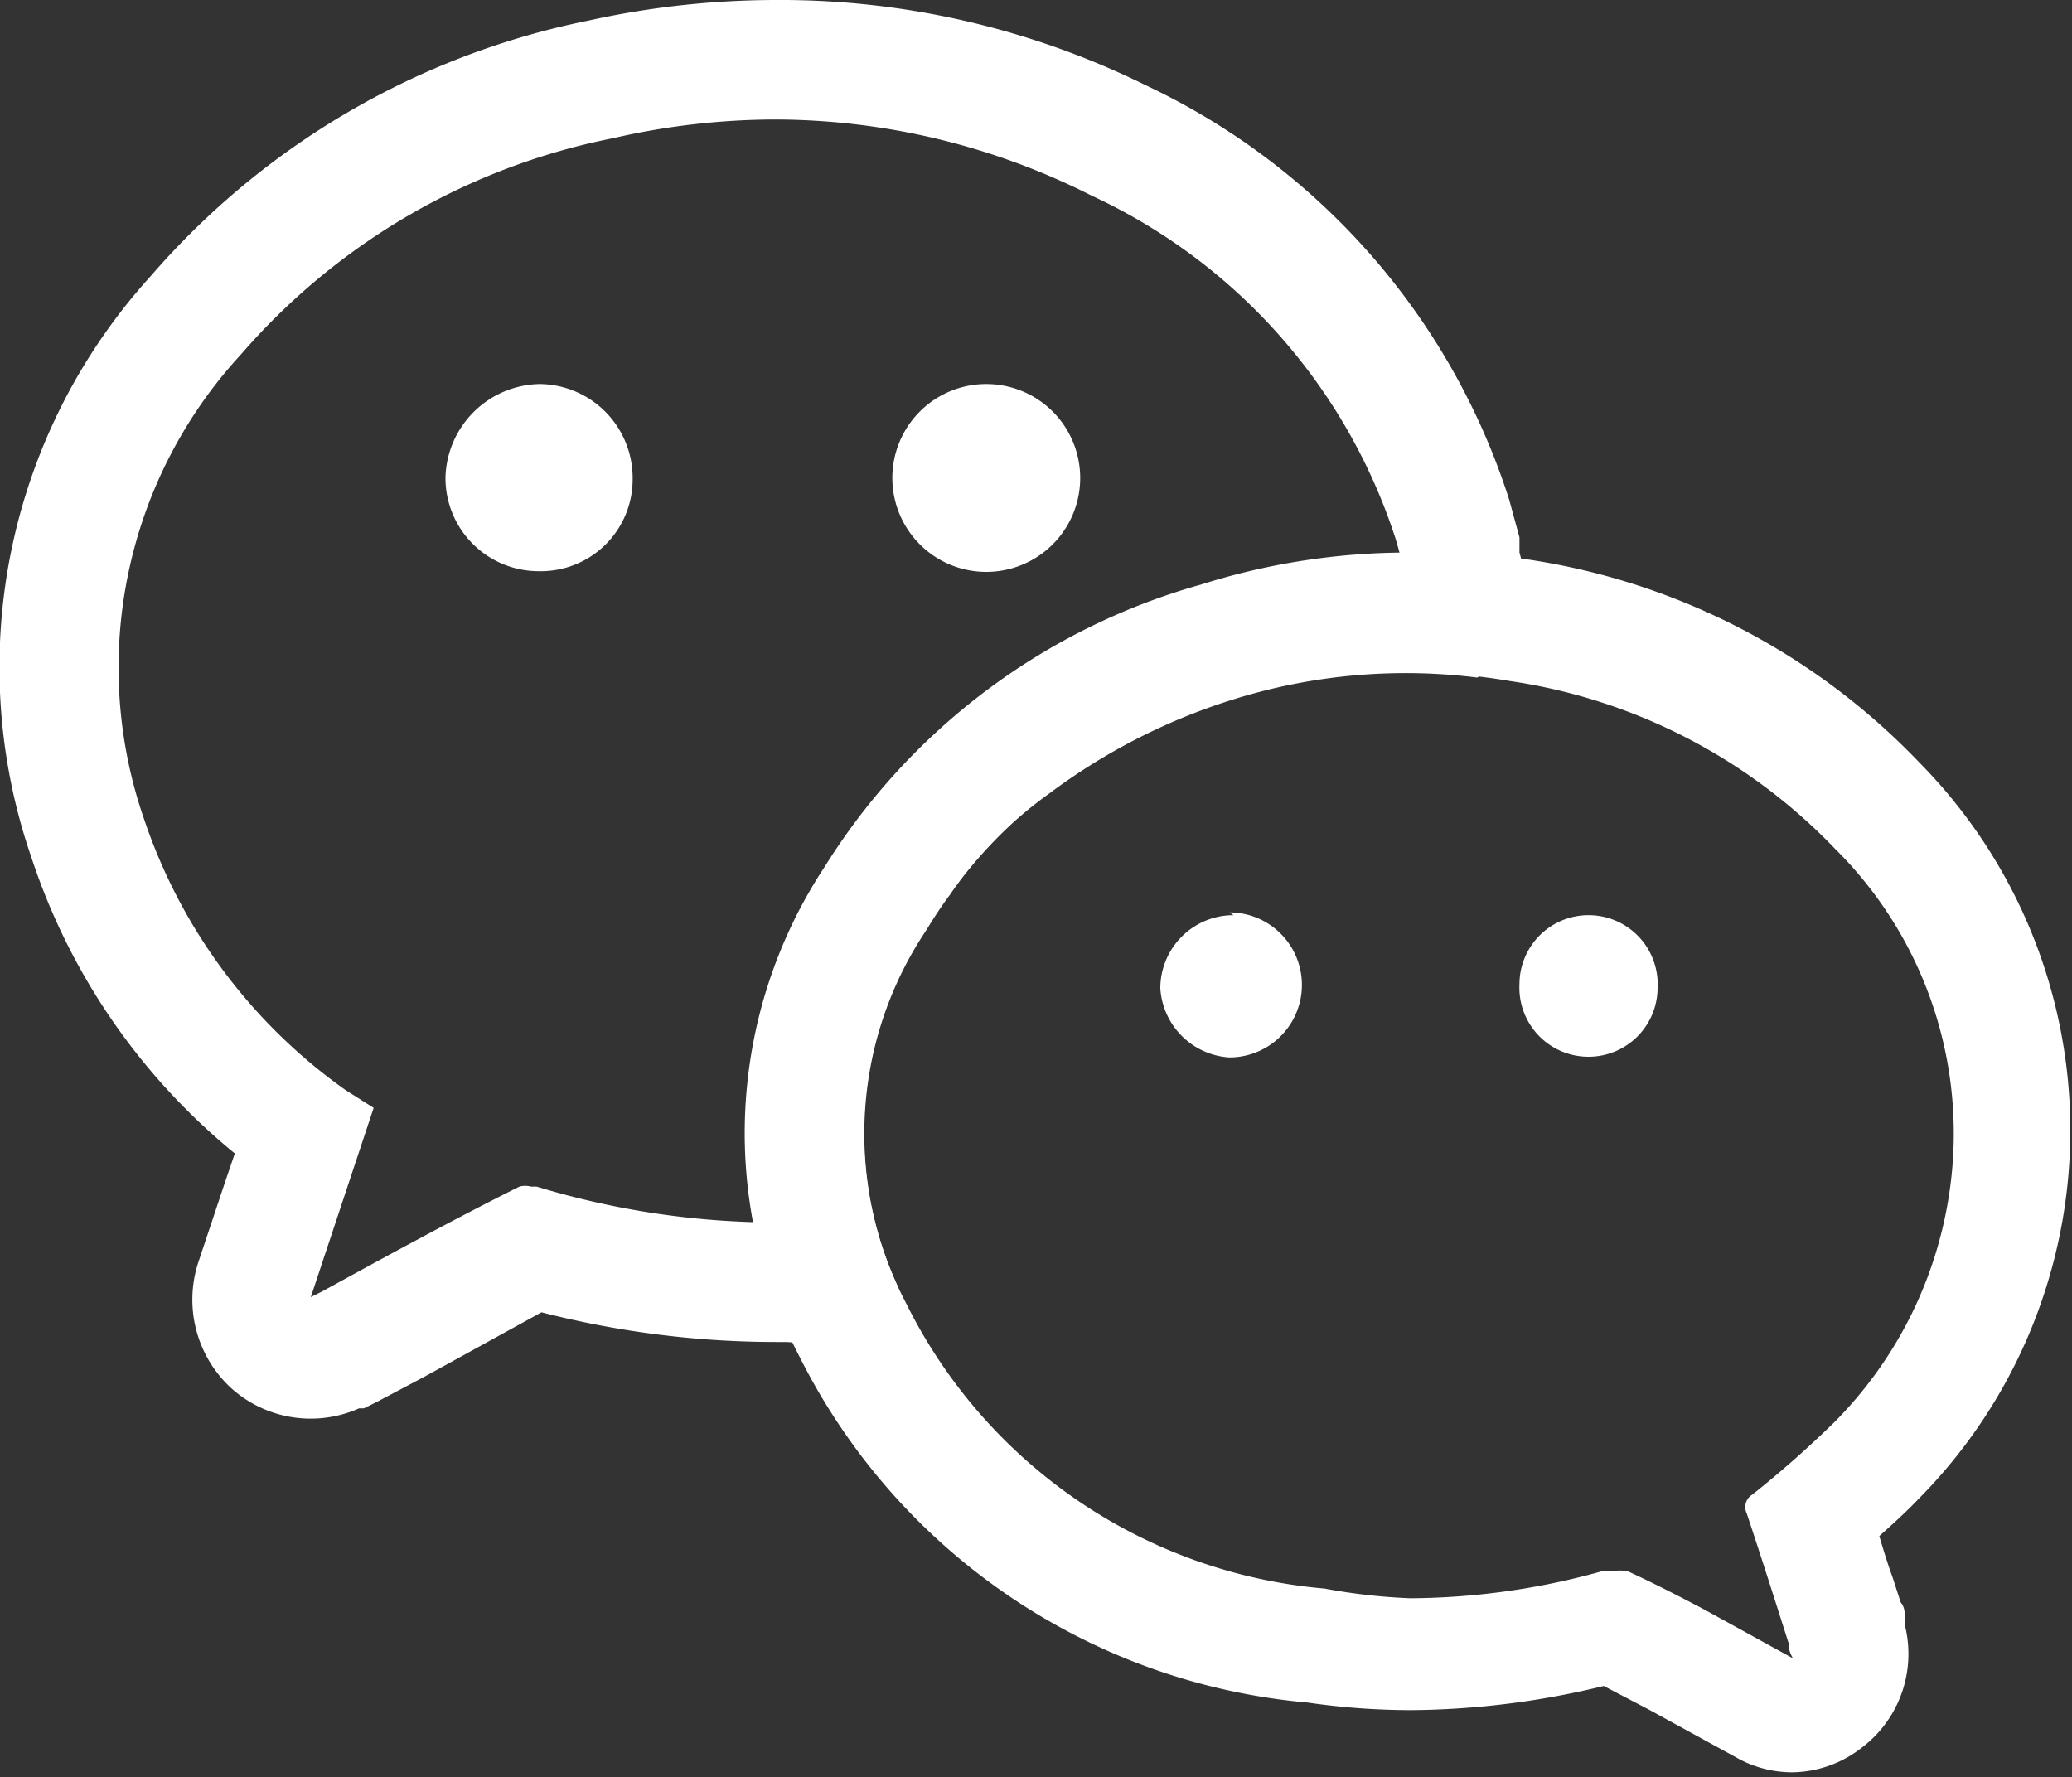
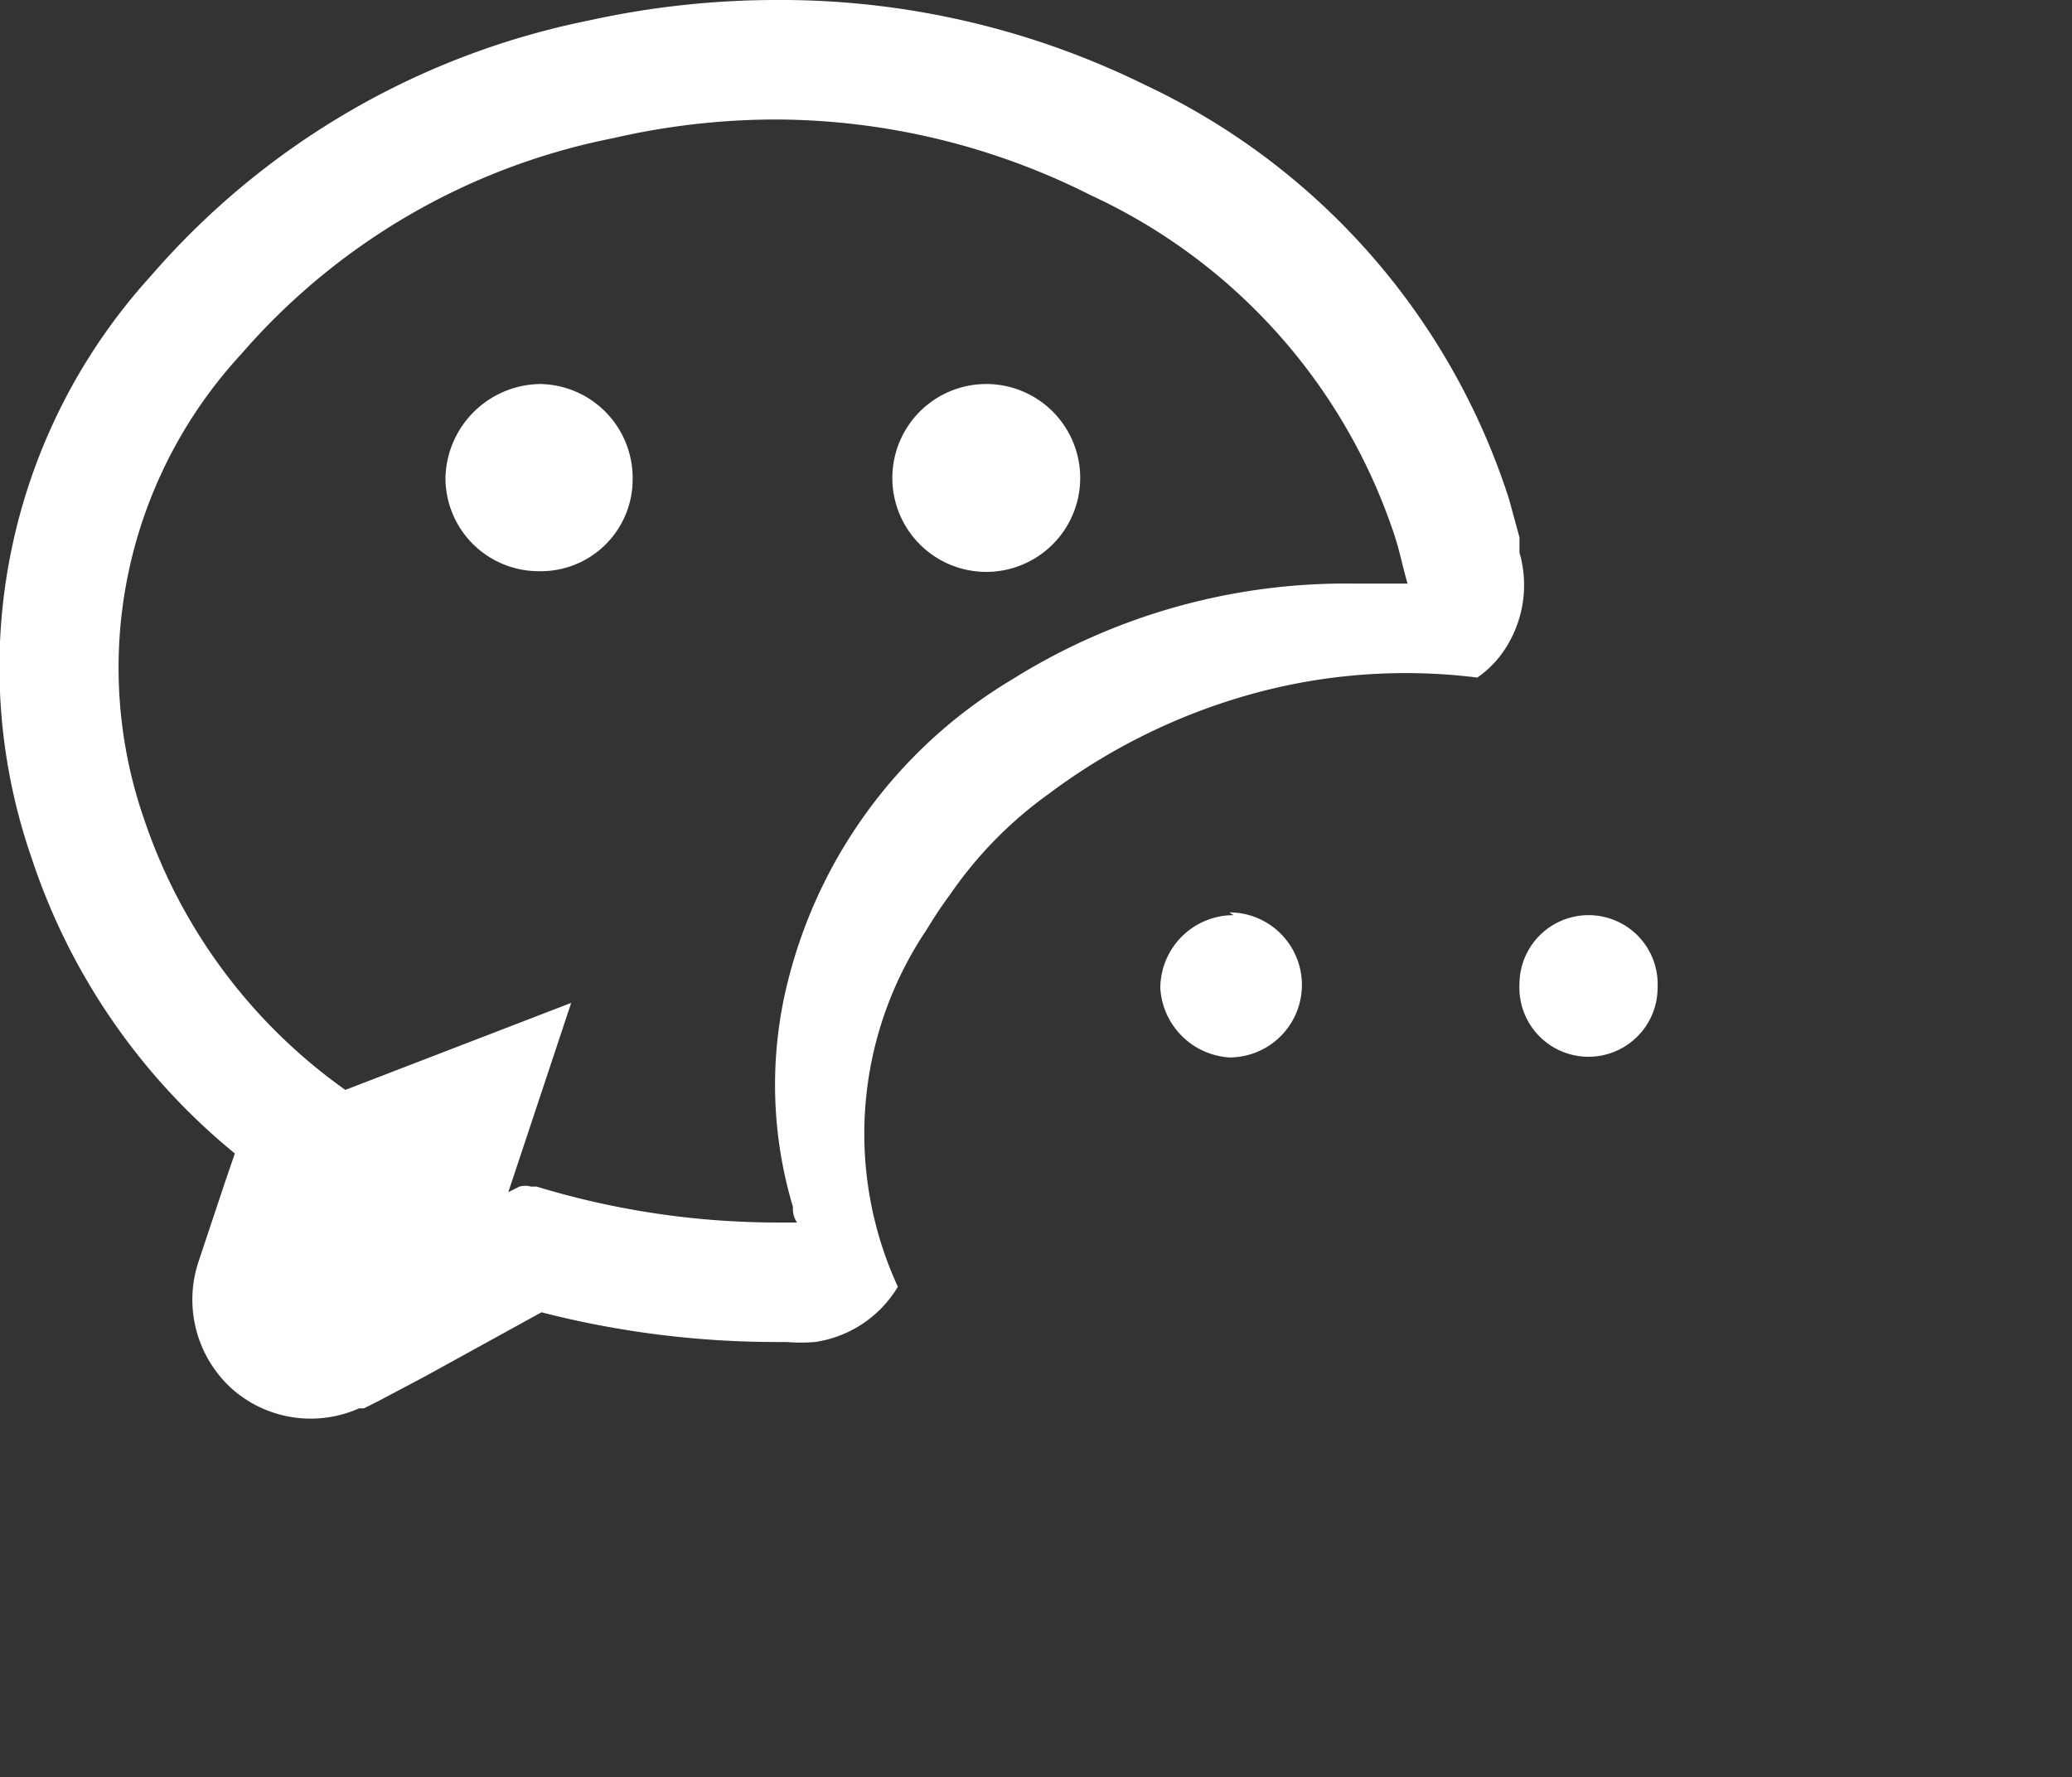
<svg xmlns="http://www.w3.org/2000/svg" viewBox="0 0 30 25.73">
  <rect x="0" y="0" width="30" height="25.73" fill="#333333" stroke="none" />
  <defs>
    <style>.cls-1{fill:#fff;}</style>
  </defs>
  <g id="图层_2" data-name="图层 2">
    <g id="图层_2-2" data-name="图层 2">
-       <path class="cls-1" d="M20.4,9.73a9.1,9.1,0,0,1,1.46.13,8.15,8.15,0,0,1,4.71,2.43,5.8,5.8,0,0,1,1.66,4.94,5.94,5.94,0,0,1-1.66,3.35,15.15,15.15,0,0,1-1.2,1.06.21.21,0,0,0-.08.27c.21.63.41,1.26.61,1.89,0,.05,0,.11.06.21l-1.29-.71c-.36-.19-.73-.38-1.1-.55a.59.59,0,0,0-.23,0h-.15a10.47,10.47,0,0,1-2.77.39A8.52,8.52,0,0,1,19.18,23a7.48,7.48,0,0,1-6.06-4.13,5.3,5.3,0,0,1,.29-5.43,7.71,7.71,0,0,1,4.5-3.36,8.5,8.5,0,0,1,2.49-.38M20.4,8a9.93,9.93,0,0,0-3,.46,9.42,9.42,0,0,0-5.46,4.09,7,7,0,0,0-.36,7.1,9.13,9.13,0,0,0,7.35,5,10.56,10.56,0,0,0,1.49.11,12.06,12.06,0,0,0,2.8-.35l.65.34.84.46.42.23a1.64,1.64,0,0,0,.83.22,1.66,1.66,0,0,0,1-.36,1.7,1.7,0,0,0,.62-1.77l0-.08c0-.1,0-.18-.06-.25l-.12-.37c-.07-.19-.13-.39-.19-.59.19-.17.39-.35.58-.55a7.58,7.58,0,0,0,0-10.65,9.86,9.86,0,0,0-5.67-2.94A10.52,10.52,0,0,0,20.4,8Z" />
      <path class="cls-1" d="M7.82,5.56h0A1.39,1.39,0,0,0,6.45,6.91,1.35,1.35,0,0,0,7.8,8.27h0A1.33,1.33,0,0,0,9.16,6.92,1.36,1.36,0,0,0,7.82,5.56Z" />
      <path class="cls-1" d="M14.28,5.56h0a1.36,1.36,0,0,0,0,2.72h0a1.36,1.36,0,0,0,0-2.72Z" />
-       <path class="cls-1" d="M13.41,13.47c.11-.18.22-.35.34-.51a5.9,5.9,0,0,1,1.44-1.47,8.83,8.83,0,0,1,2.72-1.38,8.36,8.36,0,0,1,3.48-.3,1.52,1.52,0,0,0,.32-.3A1.69,1.69,0,0,0,22,8L22,7.78l-.15-.55a10,10,0,0,0-5.27-6A11.94,11.94,0,0,0,11.23,0,12.66,12.66,0,0,0,8.51.3,11.34,11.34,0,0,0,2.18,4,8.42,8.42,0,0,0,.45,12.4,9.28,9.28,0,0,0,3.4,16.7l-.14.41-.39,1.17a1.74,1.74,0,0,0,.48,1.82,1.72,1.72,0,0,0,1.85.29l.07,0,.2-.1.68-.36L7.84,19a13.7,13.7,0,0,0,3.45.43h.1a2.5,2.5,0,0,0,.41,0A1.68,1.68,0,0,0,13,18.63l0,0A5.29,5.29,0,0,1,13.41,13.47Zm-1.93,4c0,.07,0,.14.06.23l-.16,0h-.09a12,12,0,0,1-3.52-.52H7.69a.33.33,0,0,0-.17,0c-1,.5-1.91,1-2.86,1.52l-.16.08.91-2.74L5,15.78a7.88,7.88,0,0,1-2.91-3.91,6.69,6.69,0,0,1,1.4-6.74A9.58,9.58,0,0,1,8.88,2a10.53,10.53,0,0,1,2.35-.27,10.18,10.18,0,0,1,4.57,1.1,8.29,8.29,0,0,1,4.4,4.95c.07.22.11.43.18.67l-.73,0a9.1,9.1,0,0,0-5,1.39,7.09,7.09,0,0,0-3.29,4.57A6.15,6.15,0,0,0,11.48,17.47Z" />
+       <path class="cls-1" d="M13.41,13.47c.11-.18.22-.35.34-.51a5.9,5.9,0,0,1,1.44-1.47,8.83,8.83,0,0,1,2.72-1.38,8.36,8.36,0,0,1,3.48-.3,1.52,1.52,0,0,0,.32-.3A1.69,1.69,0,0,0,22,8L22,7.78l-.15-.55a10,10,0,0,0-5.27-6A11.94,11.94,0,0,0,11.23,0,12.66,12.66,0,0,0,8.51.3,11.34,11.34,0,0,0,2.18,4,8.42,8.42,0,0,0,.45,12.4,9.28,9.28,0,0,0,3.4,16.7l-.14.41-.39,1.17a1.74,1.74,0,0,0,.48,1.82,1.72,1.72,0,0,0,1.85.29l.07,0,.2-.1.68-.36L7.84,19a13.7,13.7,0,0,0,3.45.43h.1a2.5,2.5,0,0,0,.41,0A1.68,1.68,0,0,0,13,18.63l0,0A5.29,5.29,0,0,1,13.41,13.47Zm-1.93,4c0,.07,0,.14.06.23l-.16,0h-.09a12,12,0,0,1-3.52-.52H7.69a.33.33,0,0,0-.17,0l-.16.08.91-2.74L5,15.78a7.88,7.88,0,0,1-2.91-3.91,6.69,6.69,0,0,1,1.4-6.74A9.58,9.58,0,0,1,8.88,2a10.53,10.53,0,0,1,2.35-.27,10.18,10.18,0,0,1,4.57,1.1,8.29,8.29,0,0,1,4.4,4.95c.07.22.11.43.18.67l-.73,0a9.1,9.1,0,0,0-5,1.39,7.09,7.09,0,0,0-3.29,4.57A6.15,6.15,0,0,0,11.48,17.47Z" />
      <path class="cls-1" d="M17.86,13.25h0a1.06,1.06,0,0,0-1.06,1.06,1.07,1.07,0,0,0,1,1h0a1.05,1.05,0,0,0,0-2.1Z" />
      <path class="cls-1" d="M23,13.25a1,1,0,0,0-1,1,1,1,0,0,0,1,1.05h0a1,1,0,0,0,1-1,1,1,0,0,0-1-1.05Z" />
    </g>
  </g>
</svg>